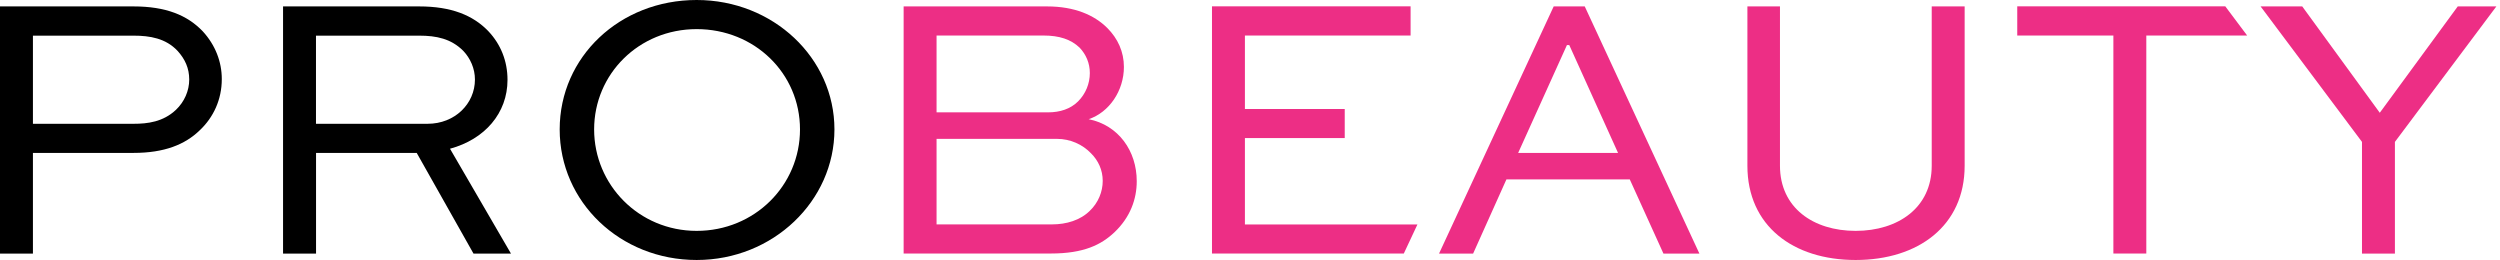
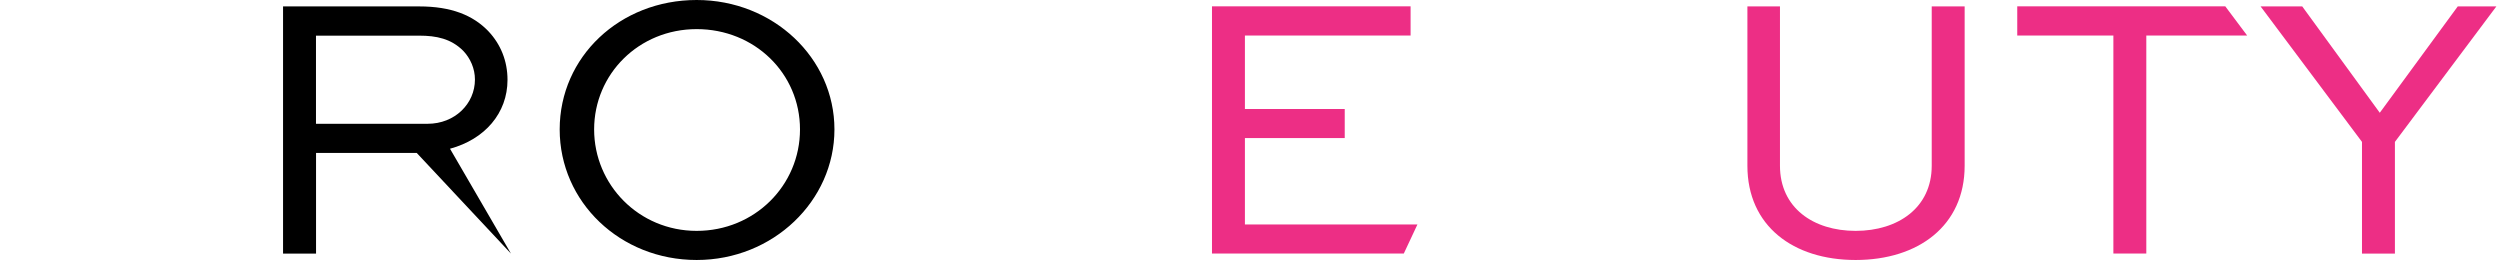
<svg xmlns="http://www.w3.org/2000/svg" fill="none" viewBox="0 0 413 43" height="43" width="413">
  <g clip-path="url(#clip0_2917_12550)">
    <path fill="#ED2E85" d="M205.66 37.08V22.81H222.15V18.01H205.66V5.87H233.03V1.05H200.22V41.88H231.91L234.16 37.08H205.66Z" />
-     <path fill="black" d="M52.2 5.88V20.45H70.64C75.14 20.45 78.46 17.14 78.46 13.14C78.46 11.33 77.71 9.64 76.52 8.39C74.52 6.39 72.08 5.89 69.27 5.89H52.2V5.88ZM46.76 41.89V1.06H69.27C74.52 1.06 78.15 2.5 80.71 5.19C82.71 7.32 83.84 10.07 83.84 13.19C83.84 18.69 80.09 23.01 74.34 24.57L84.41 41.89H78.22L68.84 25.26H52.21V41.89H46.77H46.76Z" />
+     <path fill="black" d="M52.2 5.88V20.45H70.64C75.14 20.45 78.46 17.14 78.46 13.14C78.46 11.33 77.71 9.64 76.52 8.39C74.52 6.39 72.08 5.89 69.27 5.89H52.2V5.88ZM46.76 41.89V1.06H69.27C74.52 1.06 78.15 2.5 80.71 5.19C82.71 7.32 83.84 10.07 83.84 13.19C83.84 18.69 80.09 23.01 74.34 24.57L84.41 41.89L68.84 25.26H52.21V41.89H46.77H46.76Z" />
    <path fill="black" d="M115.09 38.14C124.66 38.14 132.16 30.64 132.16 21.38C132.16 12.12 124.66 4.81 115.09 4.81C105.52 4.81 98.15 12.25 98.15 21.38C98.15 30.51 105.53 38.14 115.09 38.14ZM115.09 0C127.72 0 137.85 9.57 137.85 21.38C137.85 33.19 127.72 42.95 115.09 42.95C102.46 42.95 92.46 33.38 92.46 21.38C92.46 9.38 102.4 0 115.09 0Z" />
-     <path fill="#ED2E85" d="M154.72 22.94V37.07H173.79C176.17 37.07 178.48 36.38 180.04 34.82C181.42 33.51 182.17 31.69 182.17 29.88C182.17 28.07 181.42 26.5 180.23 25.32C178.85 23.88 176.85 22.94 174.6 22.94H154.72ZM154.72 5.87V18.56H173.16C175.1 18.56 176.85 18 178.1 16.75C179.35 15.5 180.04 13.81 180.04 12.06C180.04 10.44 179.42 9 178.35 7.87C176.91 6.49 174.97 5.87 172.41 5.87H154.72V5.87ZM149.28 41.88V1.06H172.98C177.54 1.06 180.79 2.5 182.92 4.62C184.67 6.37 185.67 8.56 185.67 11.06C185.67 15 183.23 18.56 179.85 19.69C184.79 20.69 187.79 24.94 187.79 29.94C187.79 32.88 186.73 35.88 184.1 38.38C181.91 40.44 179.04 41.88 173.6 41.88H149.28V41.88Z" />
-     <path fill="#ED2E85" d="M250.8 25.26H267.3L259.24 7.44H258.86L250.8 25.26ZM237.73 41.89L256.67 1.06H261.8L280.74 41.89H274.8L269.24 29.64H248.86L243.36 41.89H237.73Z" />
    <path fill="#ED2E85" d="M324.56 1.06V27.38C324.56 37.32 316.87 42.95 306.55 42.95C296.23 42.95 288.67 37.32 288.67 27.38V1.06H294.05V27.38C294.05 34.32 299.55 38.14 306.55 38.14C313.55 38.14 319.12 34.32 319.12 27.38V1.06H324.56Z" />
    <path fill="#ED2E85" d="M367.62 1.05H333.25V5.87H349.13V41.88H354.57V5.87H371.23L367.62 1.05Z" />
-     <path fill="black" d="M5.44 5.88V20.45H22.07C24.39 20.45 26.95 20.14 29.07 18.14C30.45 16.83 31.26 15.01 31.26 13.14C31.26 11.27 30.57 9.76 29.32 8.39C27.38 6.33 24.76 5.89 22.07 5.89H5.44V5.88ZM0 41.89V1.06H22.07C27.39 1.06 30.95 2.5 33.51 5.19C35.57 7.44 36.64 10.19 36.64 13.07C36.64 16.45 35.26 19.39 33.01 21.51C30.57 23.89 27.13 25.26 22.07 25.26H5.44V41.89H0Z" />
    <path fill="#ED2E85" d="M412.4 1.06L395.64 23.44V41.89H390.2V23.44L373.45 1.06H380.33L393.14 18.63L406.02 1.06H412.4Z" />
  </g>
  <defs>
    <clipPath id="clip0_2917_12550">
      <rect fill="white" height="42.95" width="412.4" />
    </clipPath>
  </defs>
</svg>